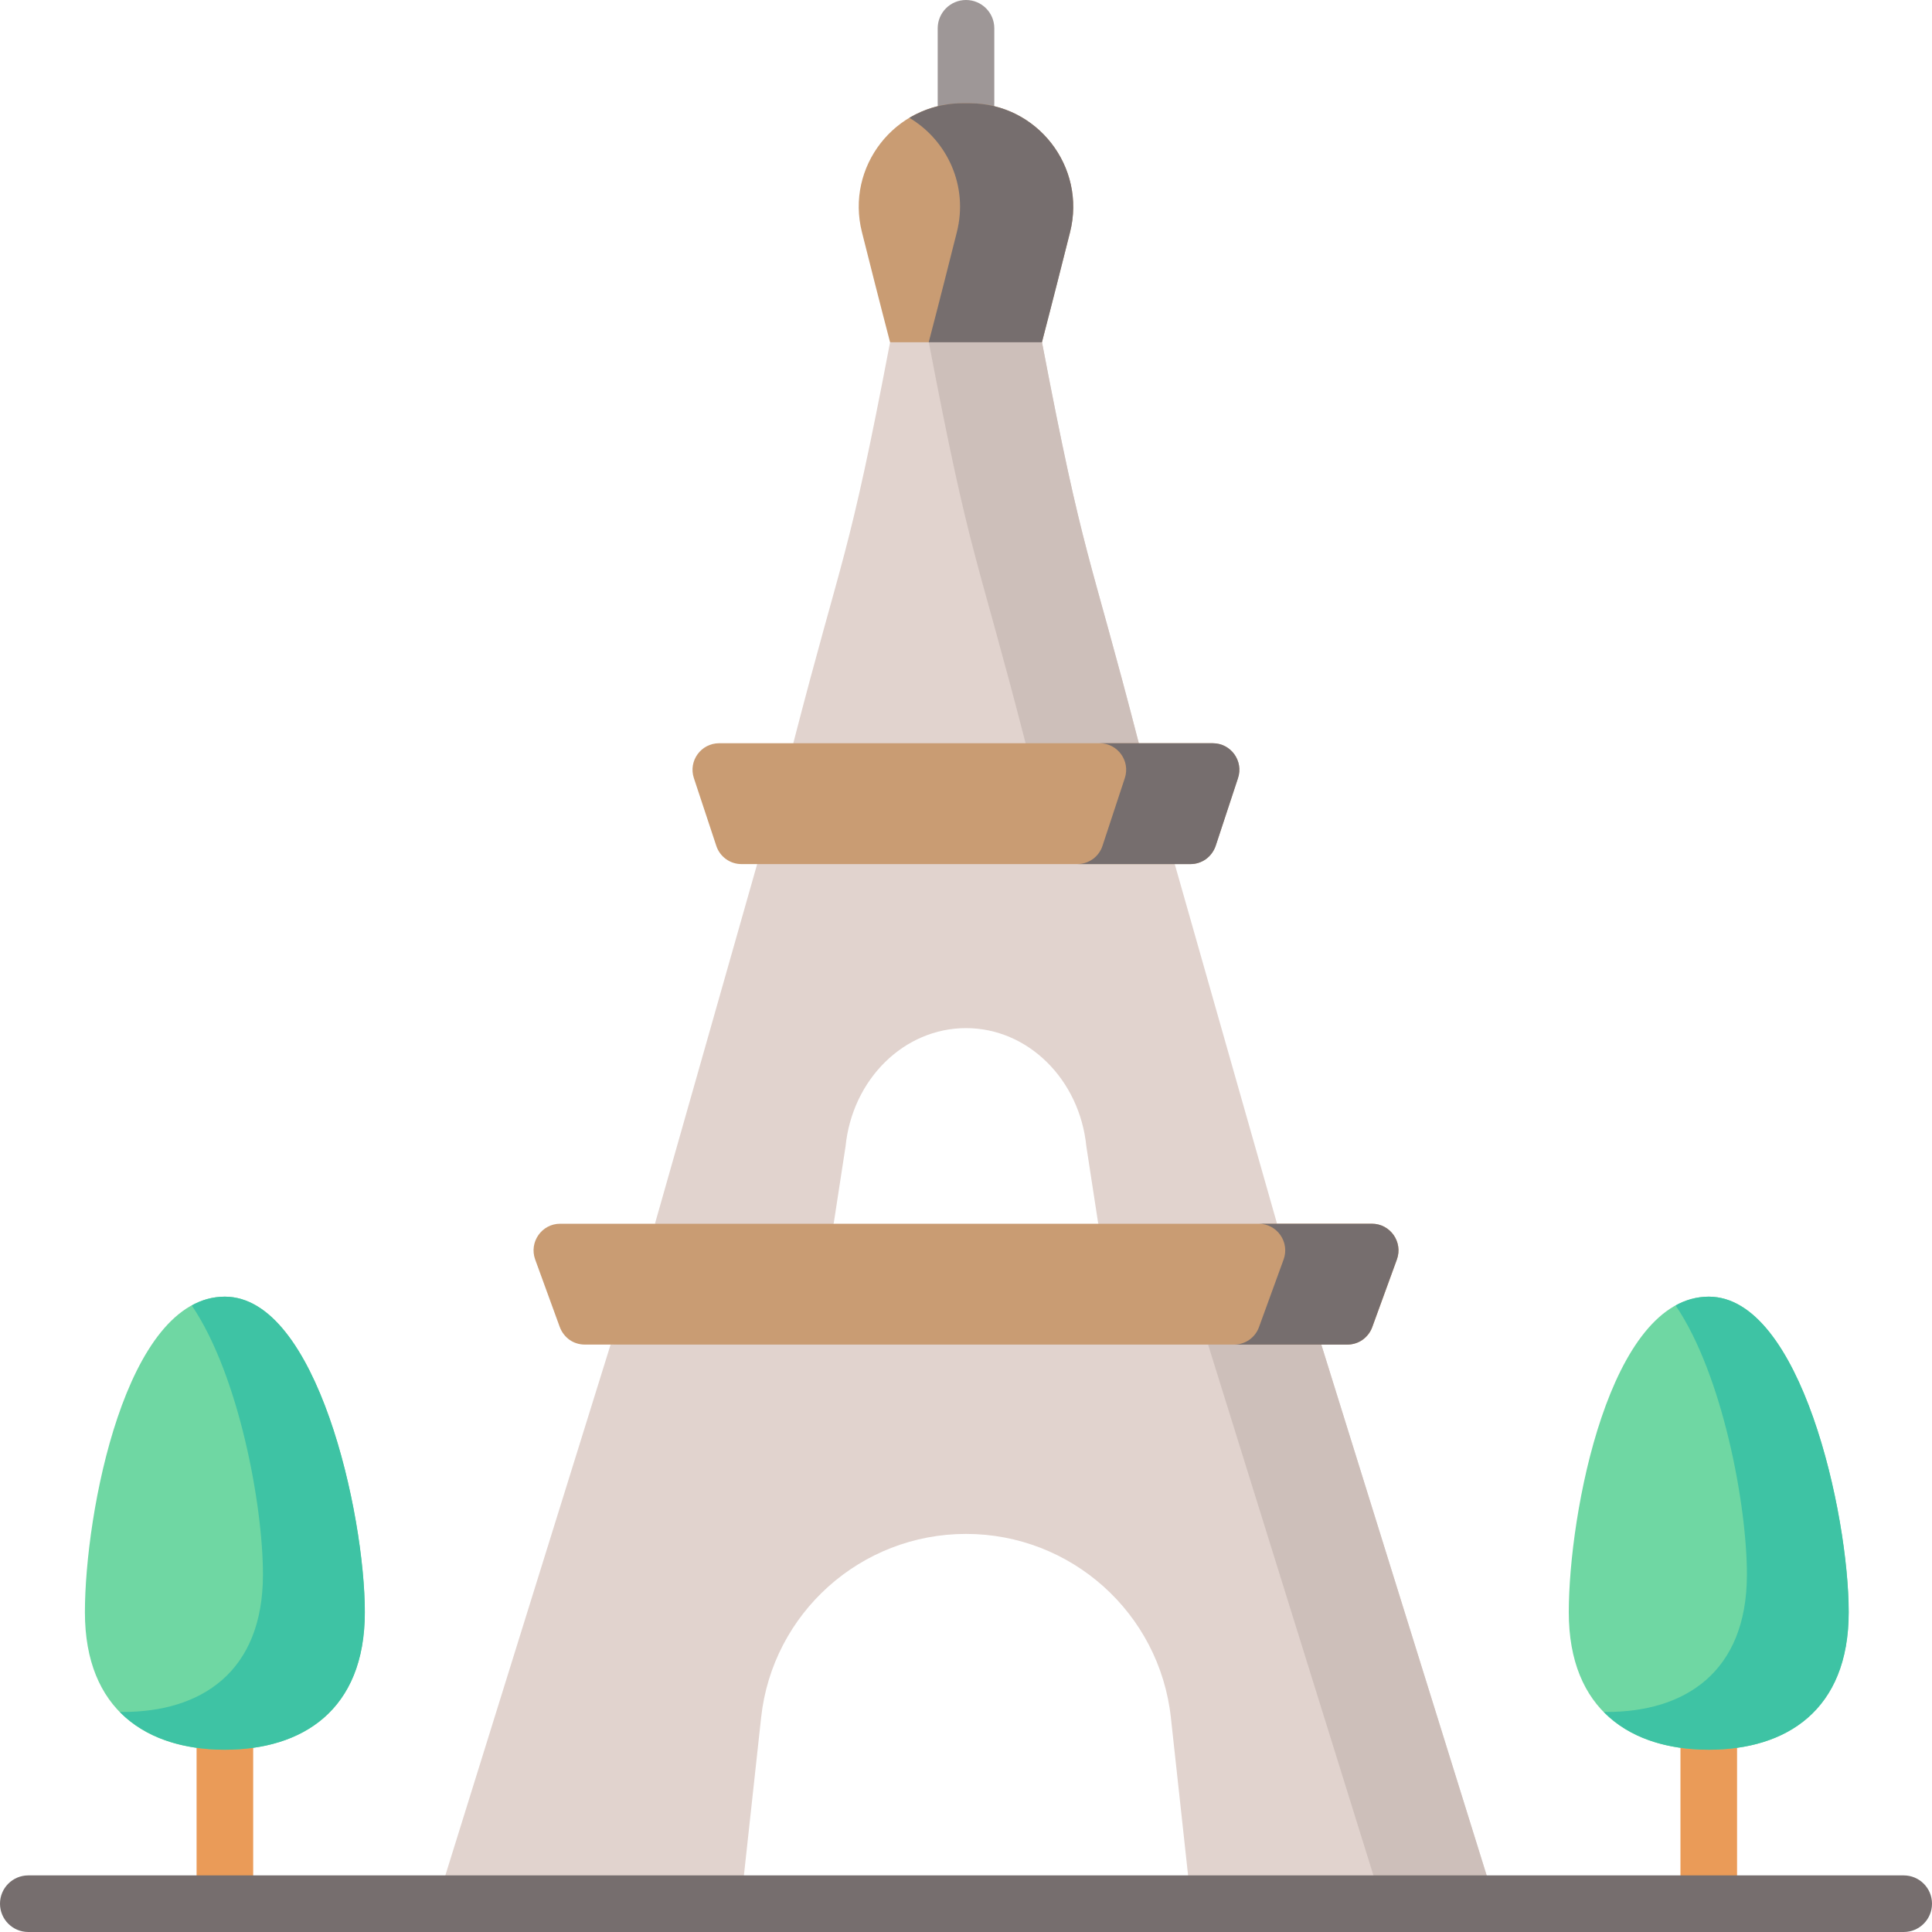
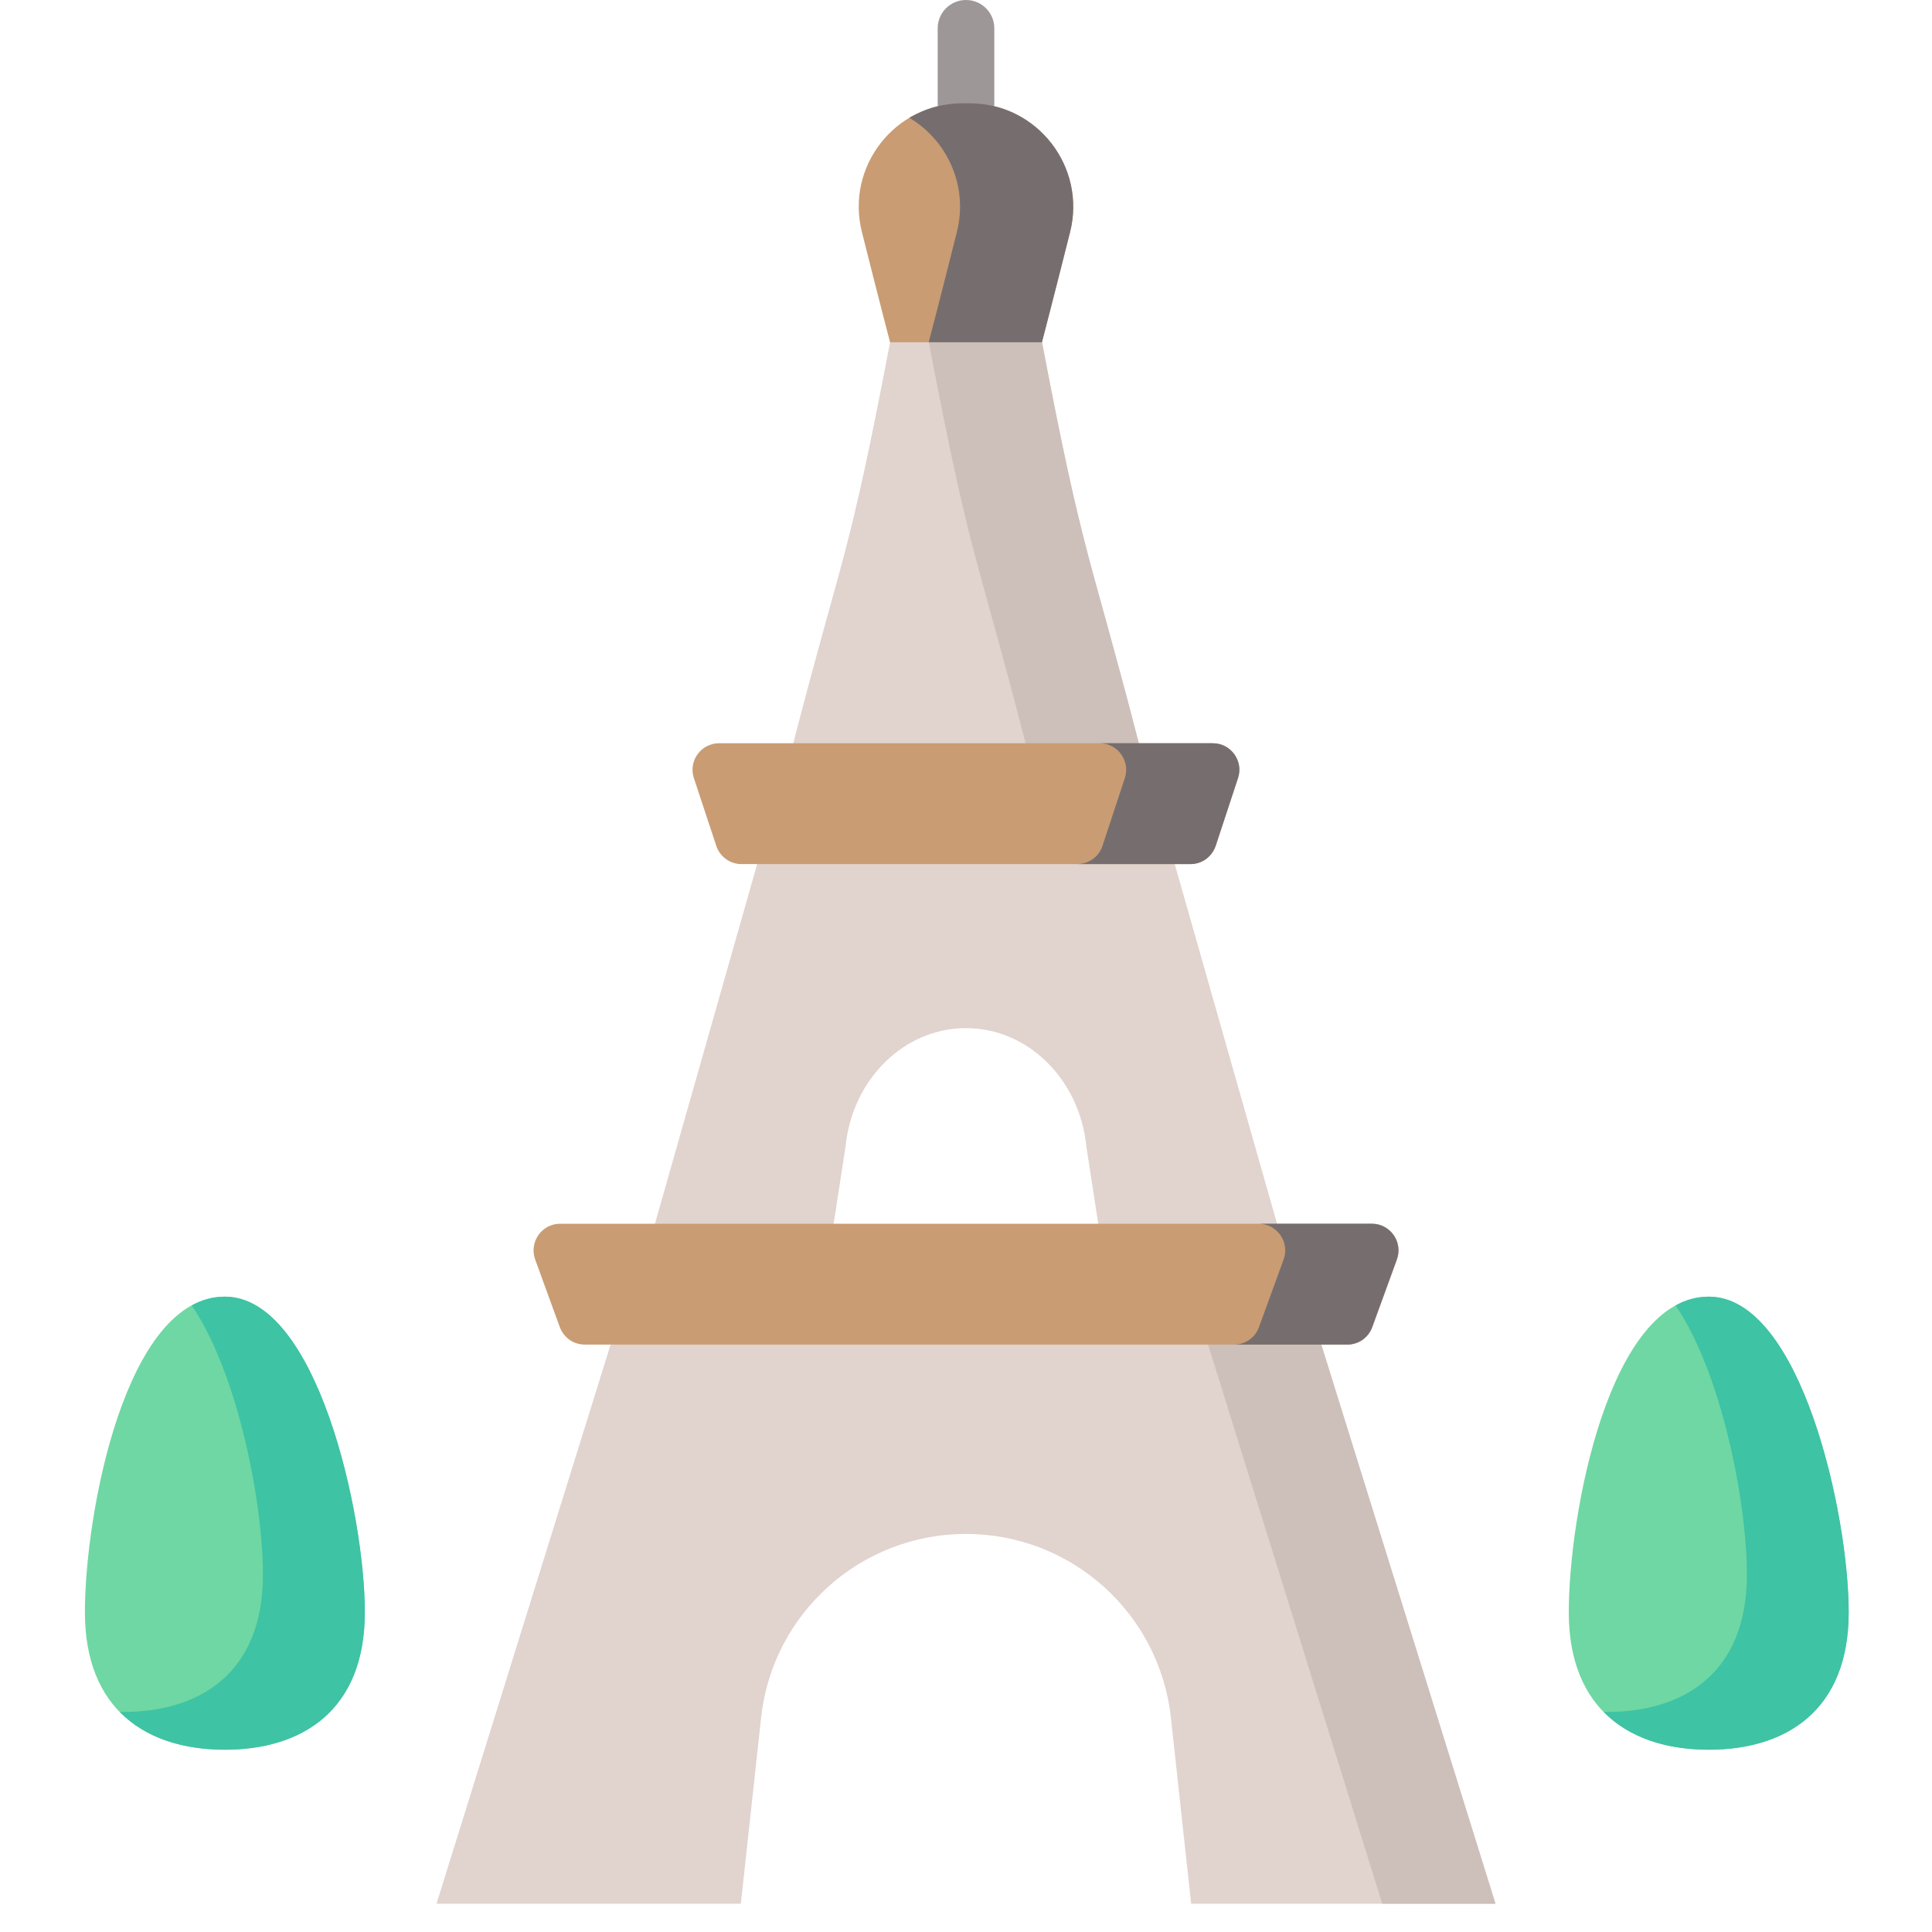
<svg xmlns="http://www.w3.org/2000/svg" width="20" height="20" viewBox="0 0 20 20" fill="none">
  <g clip-path="url(#clip0_2322_40504)">
-     <path d="M2.328 19.79C2.166 19.79 2.035 19.623 2.035 19.418V17.565C2.035 17.36 2.166 17.194 2.328 17.194C2.49 17.194 2.621 17.36 2.621 17.565V19.418C2.621 19.623 2.49 19.79 2.328 19.79ZM17.689 19.79C17.527 19.79 17.396 19.623 17.396 19.418V17.565C17.396 17.36 17.527 17.194 17.689 17.194C17.851 17.194 17.982 17.36 17.982 17.565V19.418C17.982 19.623 17.851 19.79 17.689 19.79Z" fill="#EA9B58" />
    <path d="M10 1.362C9.922 1.362 9.848 1.331 9.793 1.276C9.738 1.222 9.707 1.147 9.707 1.069V0.293C9.707 0.131 9.838 0 10 0C10.162 0 10.293 0.131 10.293 0.293V1.069C10.293 1.108 10.285 1.146 10.271 1.181C10.256 1.217 10.234 1.249 10.207 1.276C10.18 1.304 10.148 1.325 10.112 1.34C10.077 1.355 10.039 1.362 10 1.362Z" fill="#9E9797" />
    <path d="M9.214 3.543C8.779 5.827 8.732 5.68 8.212 7.694L10 8.085L11.789 7.694C11.269 5.68 11.222 5.827 10.786 3.543L9.981 3.153L9.214 3.543Z" fill="#E1D3CE" />
    <path d="M8.923 2.404C9.002 2.717 9.093 3.08 9.214 3.543H10.786C10.906 3.08 10.997 2.717 11.077 2.404C11.248 1.727 10.736 1.069 10.038 1.069H9.962C9.263 1.069 8.751 1.727 8.923 2.404Z" fill="#C99C73" />
    <path d="M7.879 17.781C7.996 16.699 8.911 15.879 10 15.879C11.089 15.879 12.003 16.699 12.121 17.781L12.331 19.707H15.481L13.678 13.919L10.068 13.528L6.321 13.919L4.519 19.707H7.669L7.879 17.781ZM11.246 11.868C11.176 11.171 10.639 10.643 10 10.643C9.36 10.643 8.823 11.171 8.753 11.868L8.63 12.668L7.667 13.059L6.78 12.668L7.839 8.942L10.068 8.551L12.16 8.942L13.22 12.668L12.506 13.059L11.369 12.668L11.246 11.868Z" fill="#E1D3CE" />
    <path d="M10.787 3.543L10.263 3.153L9.615 3.543C10.051 5.827 10.098 5.68 10.617 7.694L11.152 8.085L11.789 7.694C11.27 5.68 11.223 5.827 10.787 3.543Z" fill="#CDBFBA" />
    <path d="M10.038 1.069H9.962C9.769 1.069 9.58 1.121 9.414 1.22C9.804 1.452 10.027 1.923 9.905 2.404C9.826 2.717 9.735 3.08 9.614 3.543H10.786C10.907 3.08 10.998 2.717 11.077 2.404C11.248 1.727 10.736 1.069 10.038 1.069Z" fill="#766E6E" />
    <path d="M13.678 13.919L13.22 13.528L12.506 13.919L14.309 19.707H15.481L13.678 13.919Z" fill="#CDBFBA" />
    <path d="M3.776 16.69C3.776 17.707 3.127 18.113 2.327 18.113C1.527 18.113 0.879 17.707 0.879 16.69C0.879 15.674 1.296 13.423 2.327 13.423C3.28 13.423 3.776 15.674 3.776 16.69ZM19.137 16.69C19.137 17.707 18.489 18.113 17.689 18.113C16.889 18.113 16.24 17.707 16.24 16.69C16.24 15.674 16.658 13.423 17.689 13.423C18.641 13.423 19.137 15.674 19.137 16.69Z" fill="#6FD7A3" />
    <path d="M2.328 13.423C2.205 13.423 2.091 13.455 1.985 13.514C2.472 14.232 2.722 15.578 2.722 16.3C2.722 17.316 2.074 17.722 1.274 17.722C1.263 17.722 1.251 17.722 1.24 17.722C1.506 17.993 1.895 18.113 2.328 18.113C3.128 18.113 3.777 17.707 3.777 16.69C3.777 15.674 3.281 13.423 2.328 13.423ZM17.69 13.423C17.567 13.423 17.452 13.455 17.346 13.514C17.833 14.232 18.084 15.578 18.084 16.3C18.084 17.316 17.435 17.722 16.635 17.722C16.624 17.722 16.613 17.722 16.602 17.722C16.867 17.993 17.256 18.113 17.69 18.113C18.49 18.113 19.138 17.707 19.138 16.69C19.138 15.674 18.642 13.423 17.69 13.423Z" fill="#3EC3A4" />
-     <path d="M19.707 20H0.293C0.131 20 0 19.869 0 19.707C0 19.545 0.131 19.414 0.293 19.414H19.707C19.869 19.414 20 19.545 20 19.707C20 19.869 19.869 20 19.707 20Z" fill="#766E6E" />
    <path d="M13.947 13.919H6.054C5.997 13.919 5.942 13.902 5.896 13.87C5.85 13.837 5.815 13.791 5.795 13.738L5.54 13.038C5.475 12.858 5.608 12.668 5.799 12.668H14.202C14.393 12.668 14.526 12.858 14.461 13.038L14.206 13.738C14.187 13.791 14.151 13.837 14.105 13.87C14.059 13.902 14.004 13.919 13.947 13.919Z" fill="#C99C73" />
    <path d="M14.201 12.668H13.029C13.22 12.668 13.353 12.858 13.288 13.038L13.033 13.738C13.014 13.791 12.979 13.837 12.932 13.87C12.886 13.902 12.831 13.919 12.774 13.919H13.946C14.003 13.919 14.058 13.902 14.104 13.87C14.15 13.837 14.186 13.791 14.205 13.738L14.46 13.038C14.525 12.858 14.392 12.668 14.201 12.668Z" fill="#766E6E" />
    <path d="M12.322 8.945H7.676C7.618 8.945 7.562 8.927 7.515 8.893C7.468 8.859 7.433 8.811 7.415 8.756L7.183 8.055C7.124 7.877 7.257 7.694 7.444 7.694H12.554C12.741 7.694 12.874 7.877 12.815 8.055L12.584 8.756C12.565 8.811 12.53 8.859 12.483 8.893C12.436 8.927 12.38 8.945 12.322 8.945Z" fill="#C99C73" />
    <path d="M12.555 7.694H11.383C11.57 7.694 11.703 7.877 11.644 8.055L11.413 8.756C11.395 8.811 11.36 8.859 11.313 8.893C11.266 8.927 11.209 8.945 11.151 8.945H12.323C12.381 8.945 12.438 8.927 12.485 8.893C12.531 8.859 12.566 8.811 12.585 8.756L12.816 8.055C12.875 7.877 12.742 7.694 12.555 7.694Z" fill="#766E6E" />
  </g>
  <defs>
    <clipPath id="clip0_2322_40504">
      <rect width="20" height="20" fill="white" />
    </clipPath>
  </defs>
</svg>